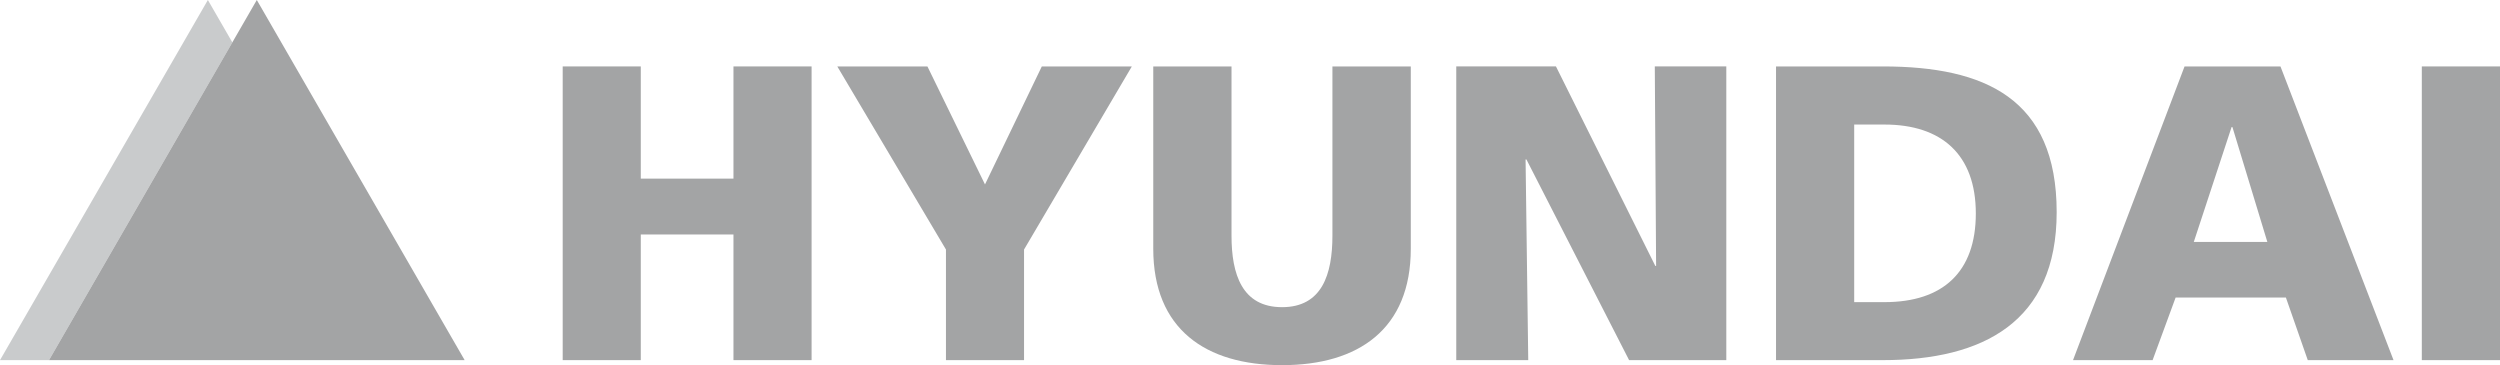
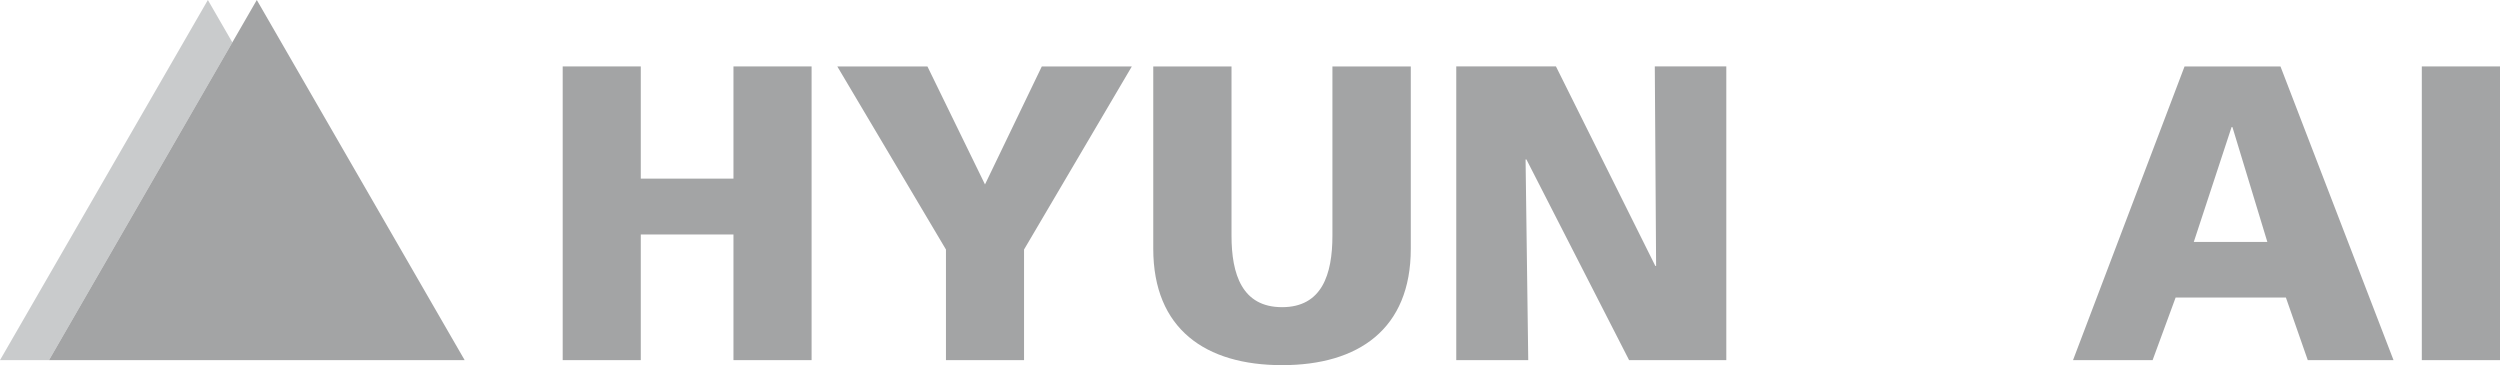
<svg xmlns="http://www.w3.org/2000/svg" xmlns:ns1="http://sodipodi.sourceforge.net/DTD/sodipodi-0.dtd" xmlns:ns2="http://www.inkscape.org/namespaces/inkscape" id="Layer_1" x="0px" y="0px" width="185.793px" height="27.137px" viewBox="0 0 185.793 27.137" xml:space="preserve" ns1:docname="Hyundai_logo.svg" ns2:version="1.2.2 (b0a8486541, 2022-12-01)">
  <defs id="defs1746" />
  <g id="g1741" style="fill:#a3a4a5;fill-opacity:1">
    <polygon fill="#FDB911" points="15.449,0 0,26.765 3.641,26.765 17.268,3.152  " id="polygon1723" style="fill:#c9cbcc;fill-opacity:1" />
    <polygon fill="#00A650" points="3.641,26.764 19.085,0 34.532,26.764  " id="polygon1725" style="fill:#a3a4a5;fill-opacity:1" />
    <polygon fill="#014DA2" points="41.818,4.937 47.621,4.937 47.621,13.275 54.509,13.275 54.509,4.937 60.315,4.937 60.315,26.764    54.509,26.764 54.509,17.426 47.621,17.426 47.621,26.764 41.818,26.764  " id="polygon1727" style="fill:#a3a4a5;fill-opacity:1" />
    <polygon fill="#014DA2" points="70.301,18.544 62.226,4.938 68.924,4.938 73.202,13.707 77.424,4.938 84.114,4.938 76.104,18.544    76.104,26.765 70.301,26.765  " id="polygon1729" style="fill:#a3a4a5;fill-opacity:1" />
    <path fill="#014DA2" d="M104.846,18.482c0,5.971-3.882,8.655-9.566,8.655c-5.688,0-9.573-2.684-9.573-8.655V4.938h5.816v12.581   c0,2.872,0.789,5.309,3.757,5.309c2.965,0,3.742-2.437,3.742-5.309V4.938h5.824V18.482z" id="path1731" style="fill:#a3a4a5;fill-opacity:1" />
    <polygon fill="#014DA2" points="108.225,4.937 115.634,4.937 123.018,19.761 123.077,19.761 122.98,4.937 128.294,4.937    128.294,26.764 121.07,26.764 113.44,11.851 113.376,11.851 113.575,26.764 108.225,26.764  " id="polygon1733" style="fill:#a3a4a5;fill-opacity:1" />
-     <path fill="#014DA2" d="M137.799,9.256h2.252c4.255,0,6.787,2.241,6.787,6.609c0,4.344-2.437,6.589-6.787,6.589h-2.252V9.256z    M131.989,26.764h7.938c7.438,0,12.919-2.836,12.919-10.994c0-8.45-5.327-10.833-12.919-10.833h-7.938V26.764z" id="path1735" style="fill:#a3a4a5;fill-opacity:1" />
    <path fill="#014DA2" d="M168.503,17.982h-5.467l2.809-8.539h0.062L168.503,17.982z M154.061,26.764h5.915l1.71-4.651h8.196   l1.625,4.651h6.373l-8.402-21.827h-7.128L154.061,26.764z" id="path1737" style="fill:#a3a4a5;fill-opacity:1" />
    <rect x="179.982" y="4.937" fill="#014DA2" width="5.811" height="21.827" id="rect1739" style="fill:#a3a4a5;fill-opacity:1" />
  </g>
</svg>